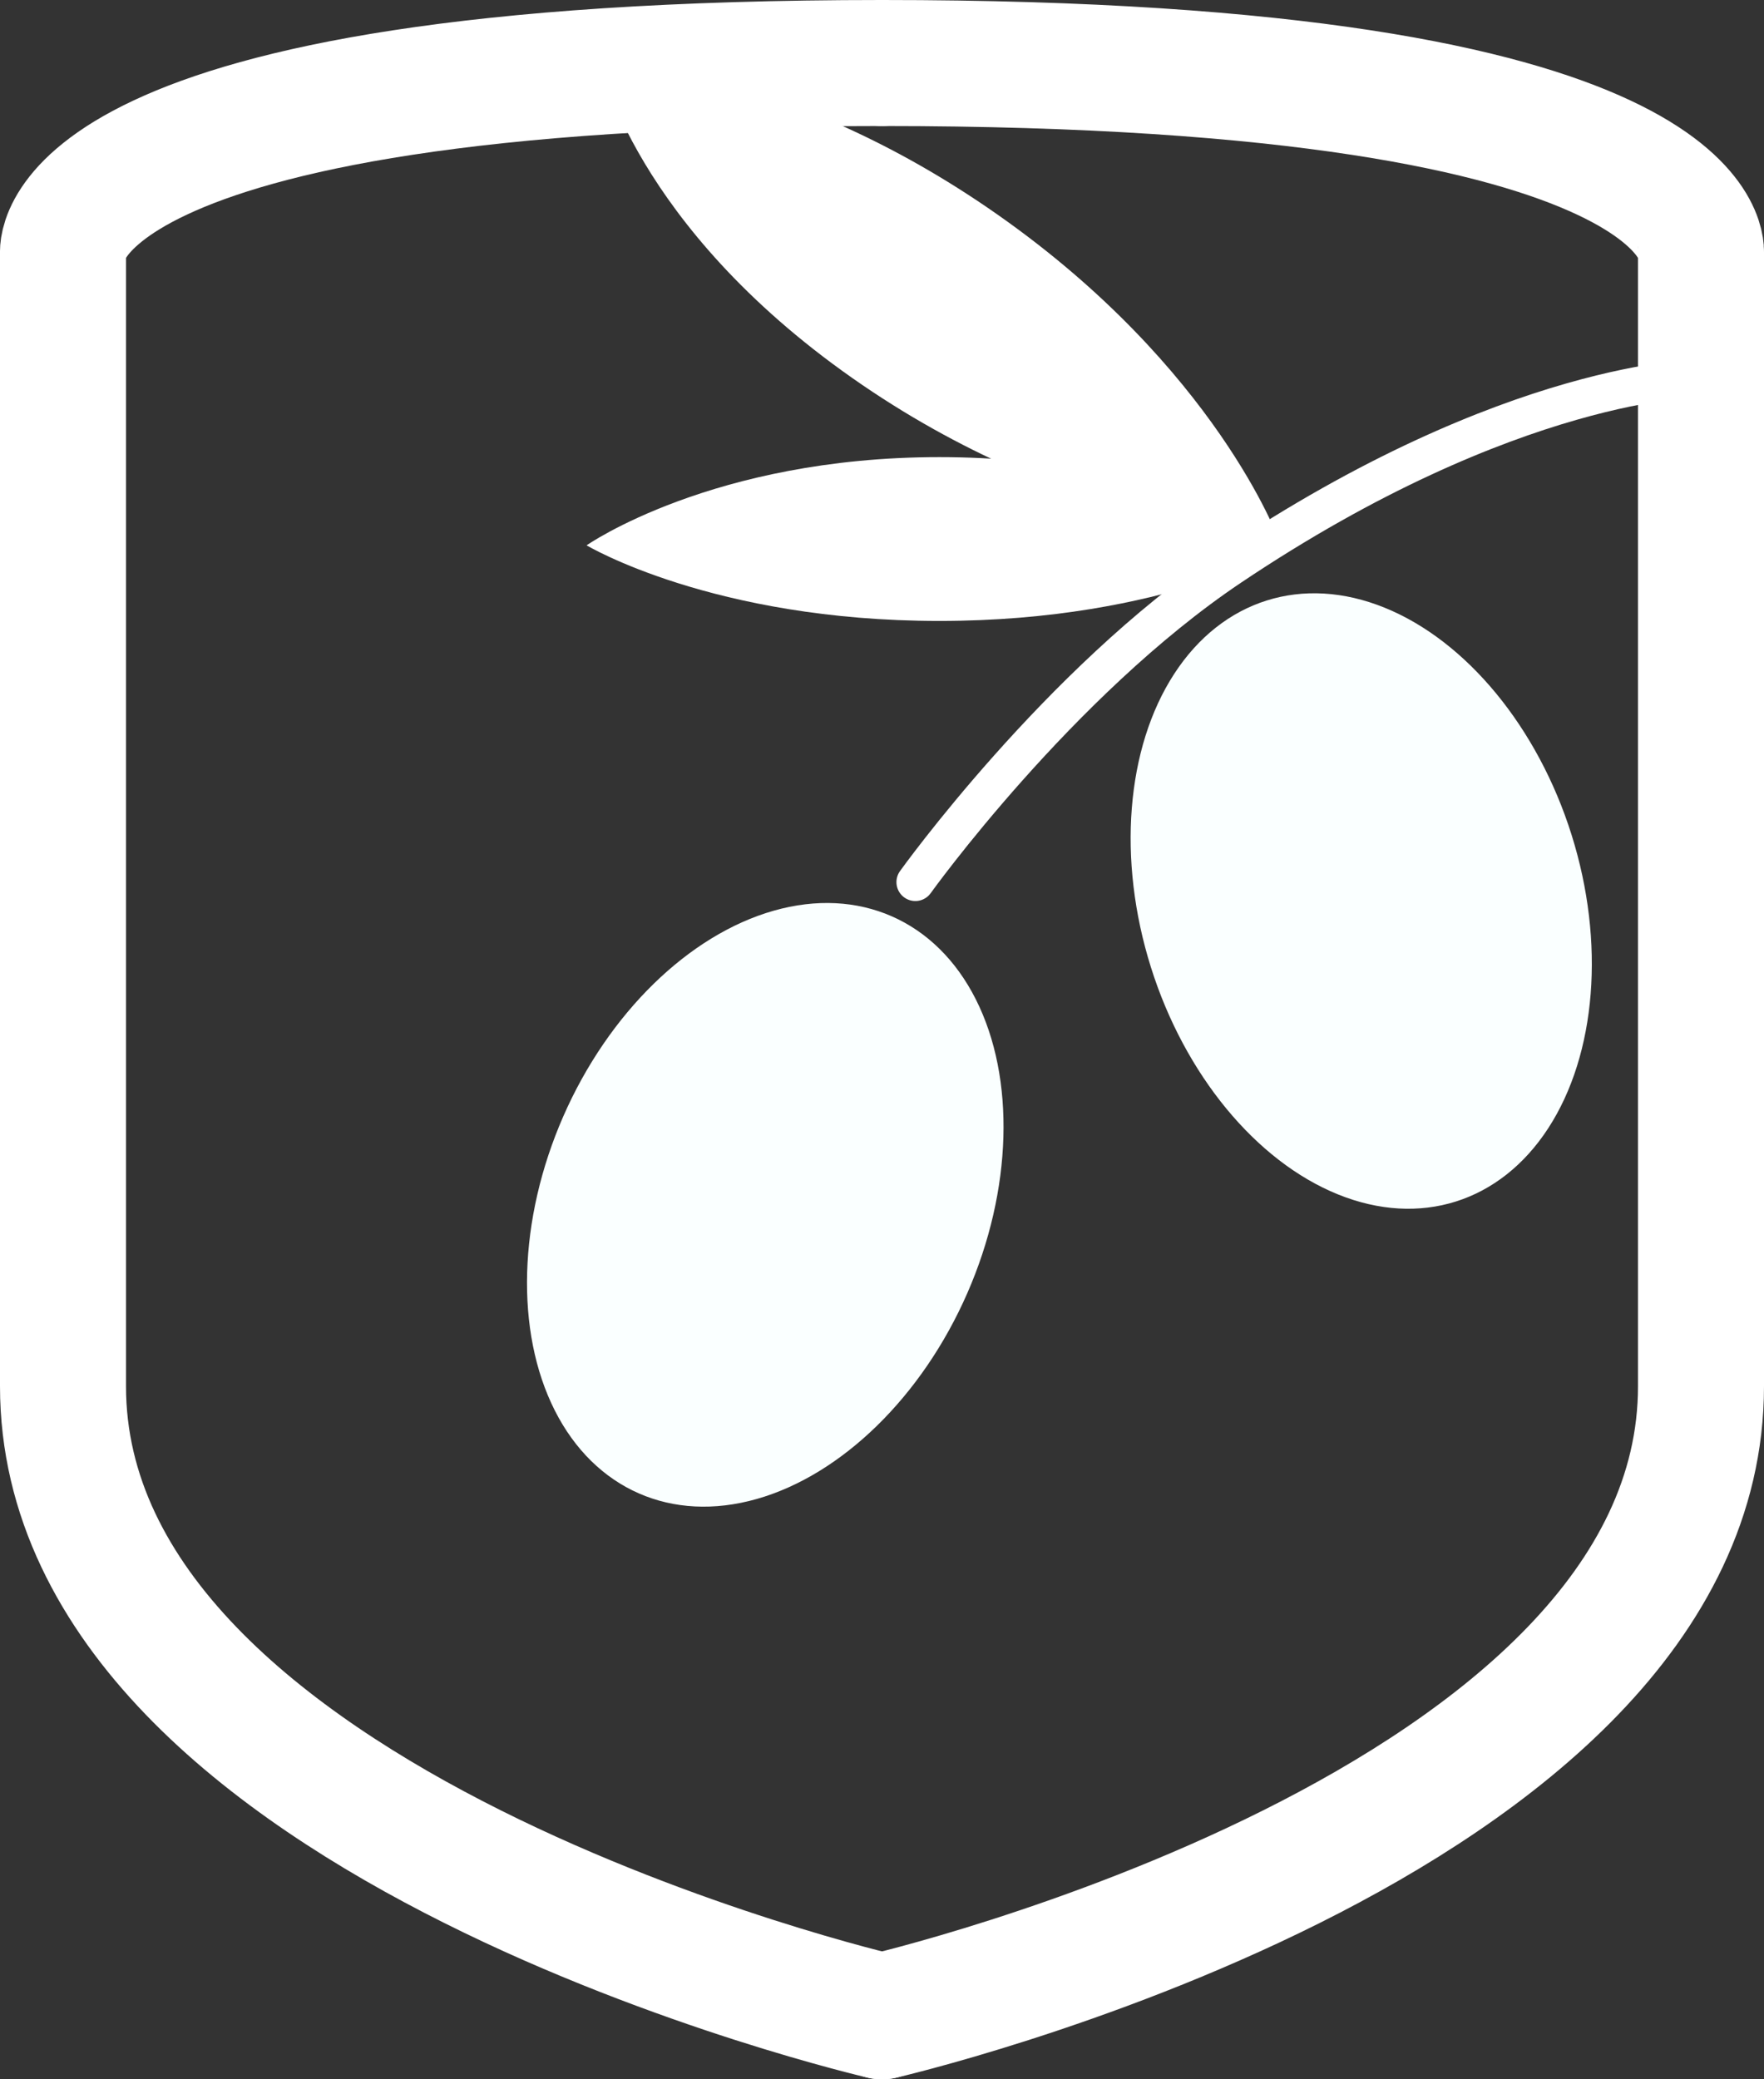
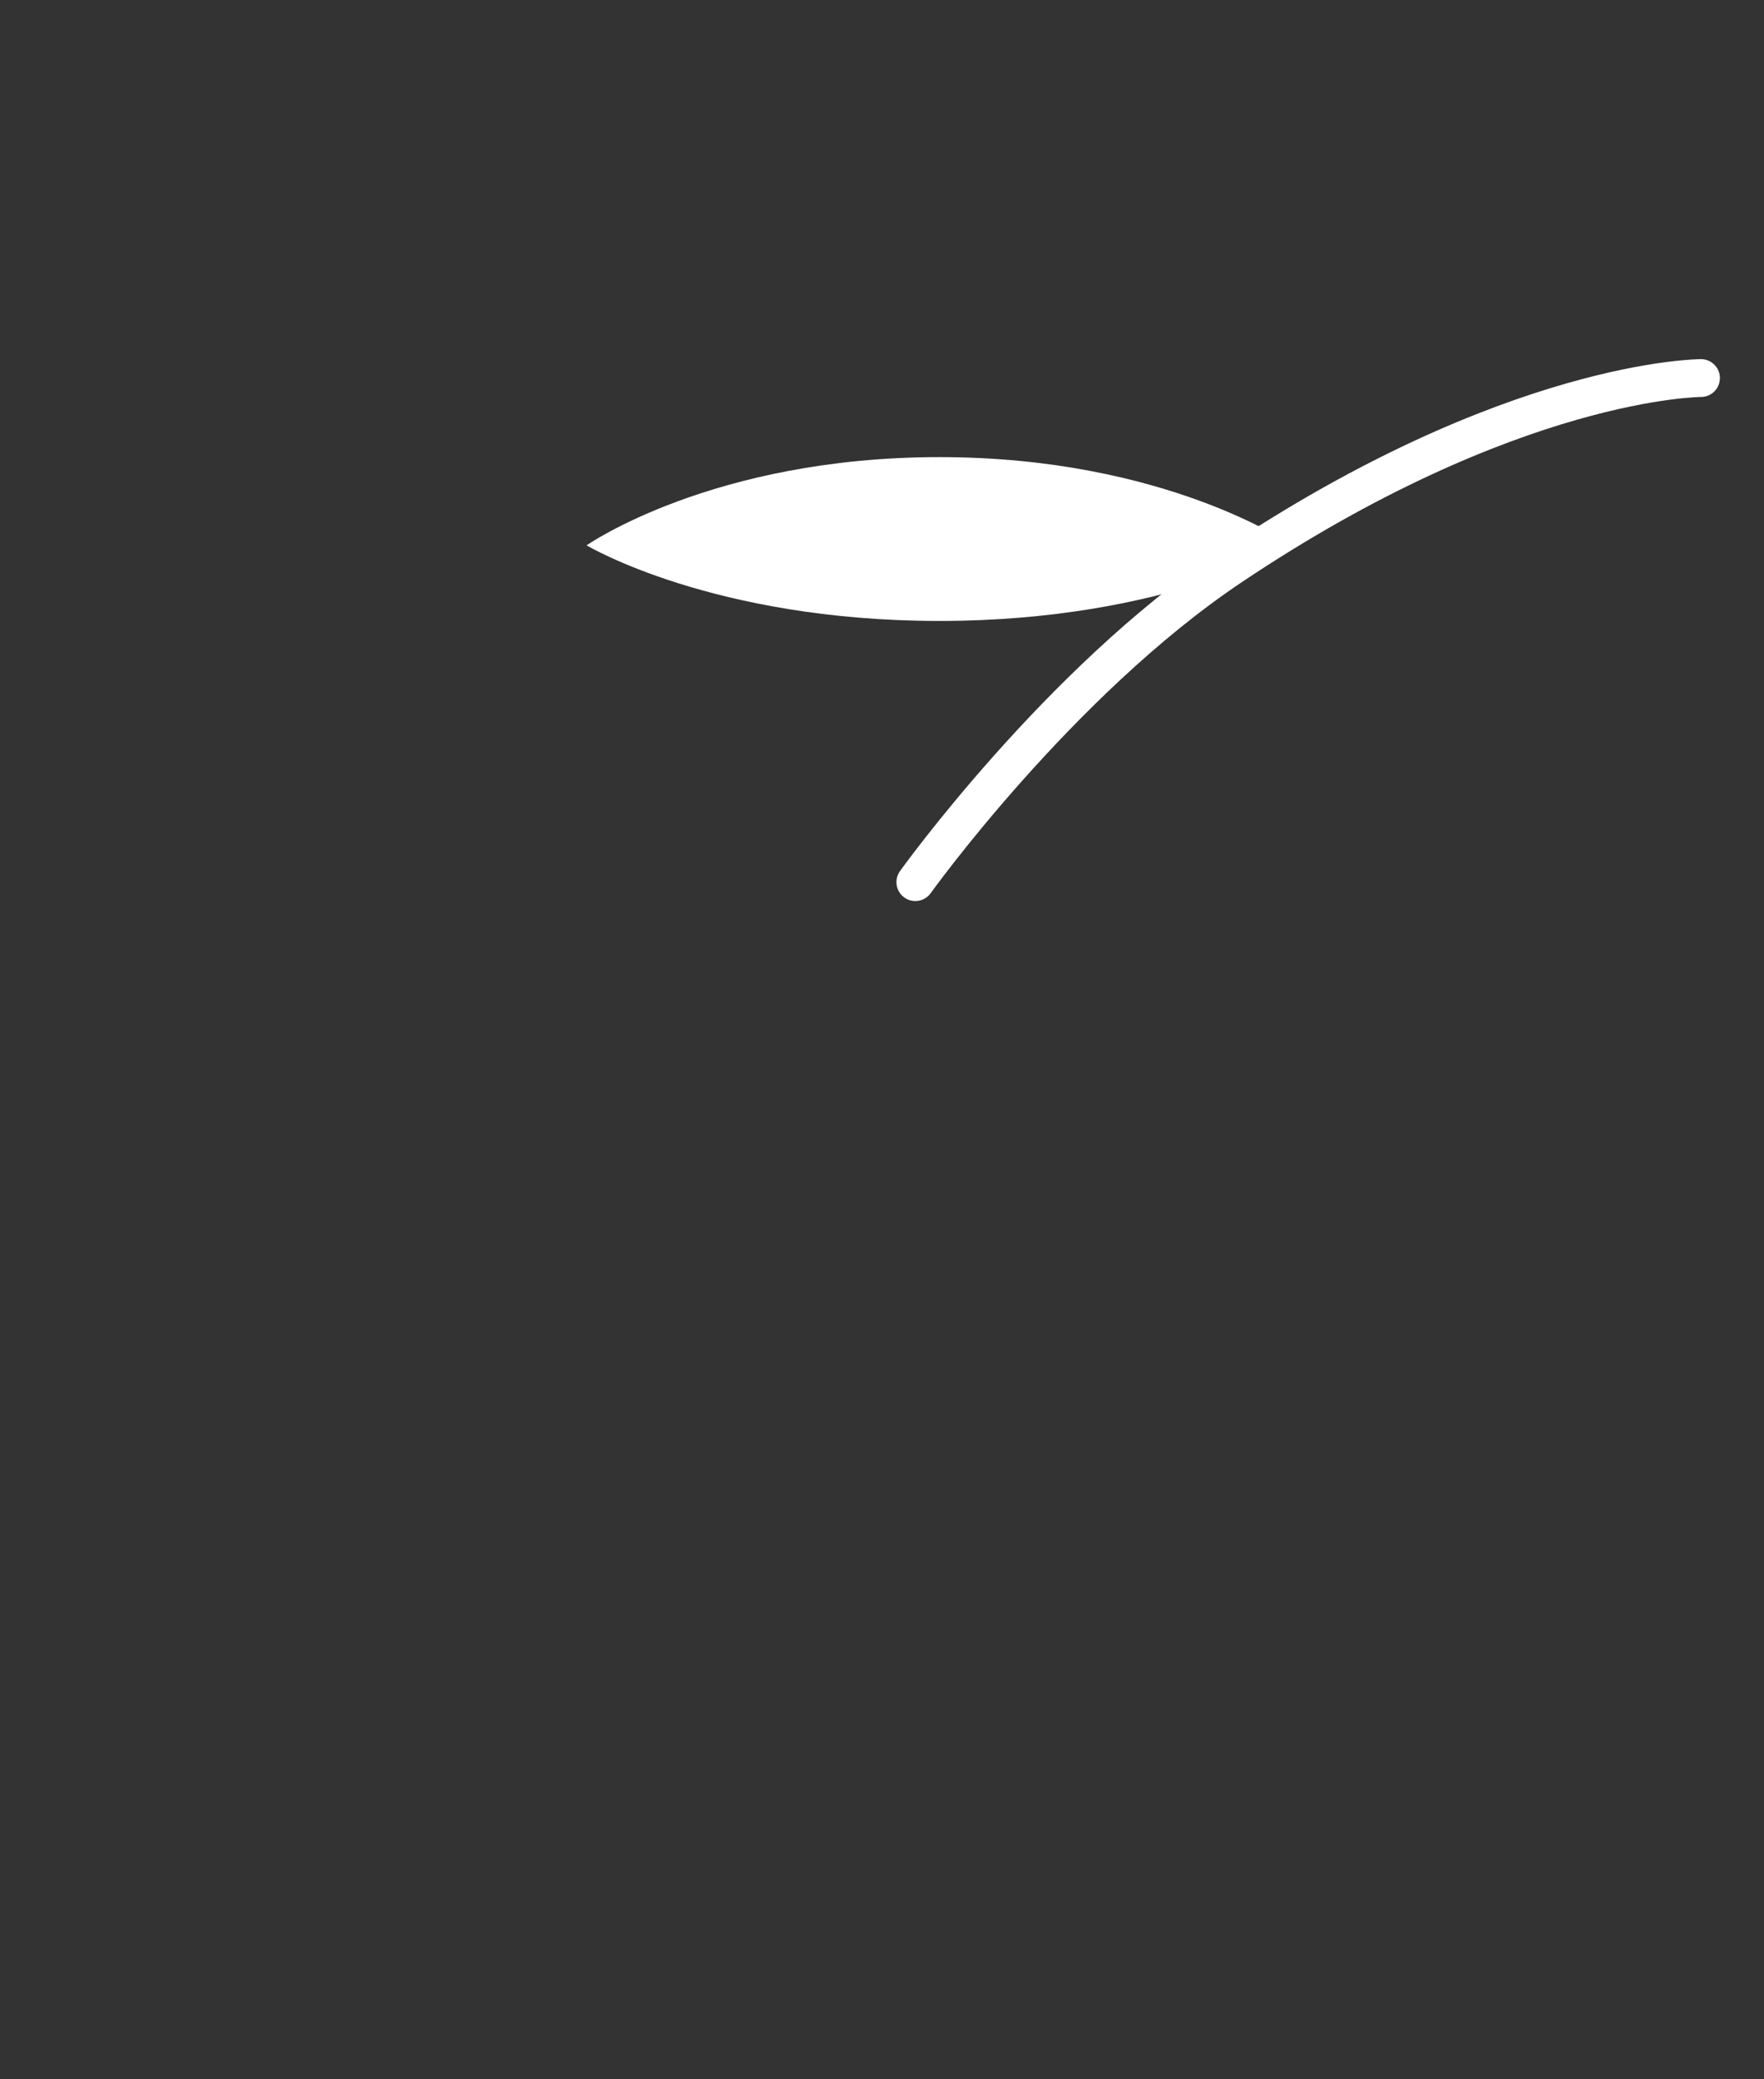
<svg xmlns="http://www.w3.org/2000/svg" xmlns:ns1="http://sodipodi.sourceforge.net/DTD/sodipodi-0.dtd" xmlns:ns2="http://www.inkscape.org/namespaces/inkscape" width="140mm" height="165mm" viewBox="0 0 140 165" version="1.1" id="svg1" xml:space="preserve" ns1:docname="guardacampo_logo.svg" ns2:version="1.3.2 (091e20e, 2023-11-25)">
  <rect x="0" y="0" width="140" height="165" fill="#333333" stroke="none" />
  <ns1:namedview id="namedview1" pagecolor="#ffffff" bordercolor="#000000" borderopacity="0.25" ns2:showpageshadow="2" ns2:pageopacity="0.0" ns2:pagecheckerboard="0" ns2:deskcolor="#d1d1d1" ns2:document-units="mm" ns2:zoom="0.22300595" ns2:cx="340.79808" ns2:cy="652.44895" ns2:window-width="1392" ns2:window-height="968" ns2:window-x="0" ns2:window-y="25" ns2:window-maximized="0" ns2:current-layer="layer1" />
  <defs id="defs1" />
  <g id="layer1">
-     <ellipse style="fill:#faffff;fill-opacity:1;stroke:none;stroke-width:1.5;stroke-linecap:round;stroke-linejoin:round;paint-order:markers fill stroke" id="path1" cx="81.608" cy="100.617" rx="17.5" ry="25" transform="rotate(-17.458)" />
-     <ellipse style="fill:#faffff;fill-opacity:1;stroke:none;stroke-width:1.5;stroke-linecap:round;stroke-linejoin:round;paint-order:markers fill stroke" id="path1-9" cx="94.004" cy="63.189" rx="17.5" ry="25" transform="rotate(23.665)" />
    <path style="fill:#ffffff;fill-opacity:1;stroke:none;stroke-width:1.5;stroke-linecap:round;stroke-linejoin:round;paint-order:markers fill stroke" d="m 46.555,43.274 c 0,0 10,-7 28,-7 18,0 28,7 28,7 0,0 -10,6 -28,6 -18,0 -28,-6 -28,-6 z" id="path7" />
-     <path style="fill:#ffffff;fill-opacity:1;stroke:none;stroke-width:1.766;stroke-linecap:round;stroke-linejoin:round;paint-order:markers fill stroke" d="m 47.646,5 c 0,0 14.258,-0.09 31.557,12.052 17.299,12.142 22.262,25.722 22.262,25.722 0,0 -16.52,-0.632 -33.819,-12.774 -17.299,-12.142 -20,-25 -20,-25 z" id="path7-4" />
    <path style="fill:none;fill-opacity:1;stroke:#ffffff;stroke-width:3;stroke-linecap:round;stroke-linejoin:round;stroke-dasharray:none;stroke-opacity:1;paint-order:markers fill stroke" d="m 72.646,70 c 0,0 11.35,-15.84 25,-25 C 120,30 135,30 135,30" id="path8" />
-     <path style="fill:none;fill-opacity:1;stroke:#ffffff;stroke-width:10;stroke-linecap:round;stroke-linejoin:round;stroke-dasharray:none;stroke-opacity:1;paint-order:markers fill stroke" d="m 70,160 c 0,0 -65,-15 -65,-50 0,-35 0,-90 0,-90 0,0 -1.08,-15 65,-15" id="path10" />
-     <path style="fill:none;fill-opacity:1;stroke:#ffffff;stroke-width:10;stroke-linecap:round;stroke-linejoin:round;stroke-dasharray:none;stroke-opacity:1;paint-order:markers fill stroke" d="m 70,160 c 0,0 65,-15 65,-50 0,-35 0,-90 0,-90 C 135,20 136.08,5 70,5" id="path10-5" />
  </g>
</svg>